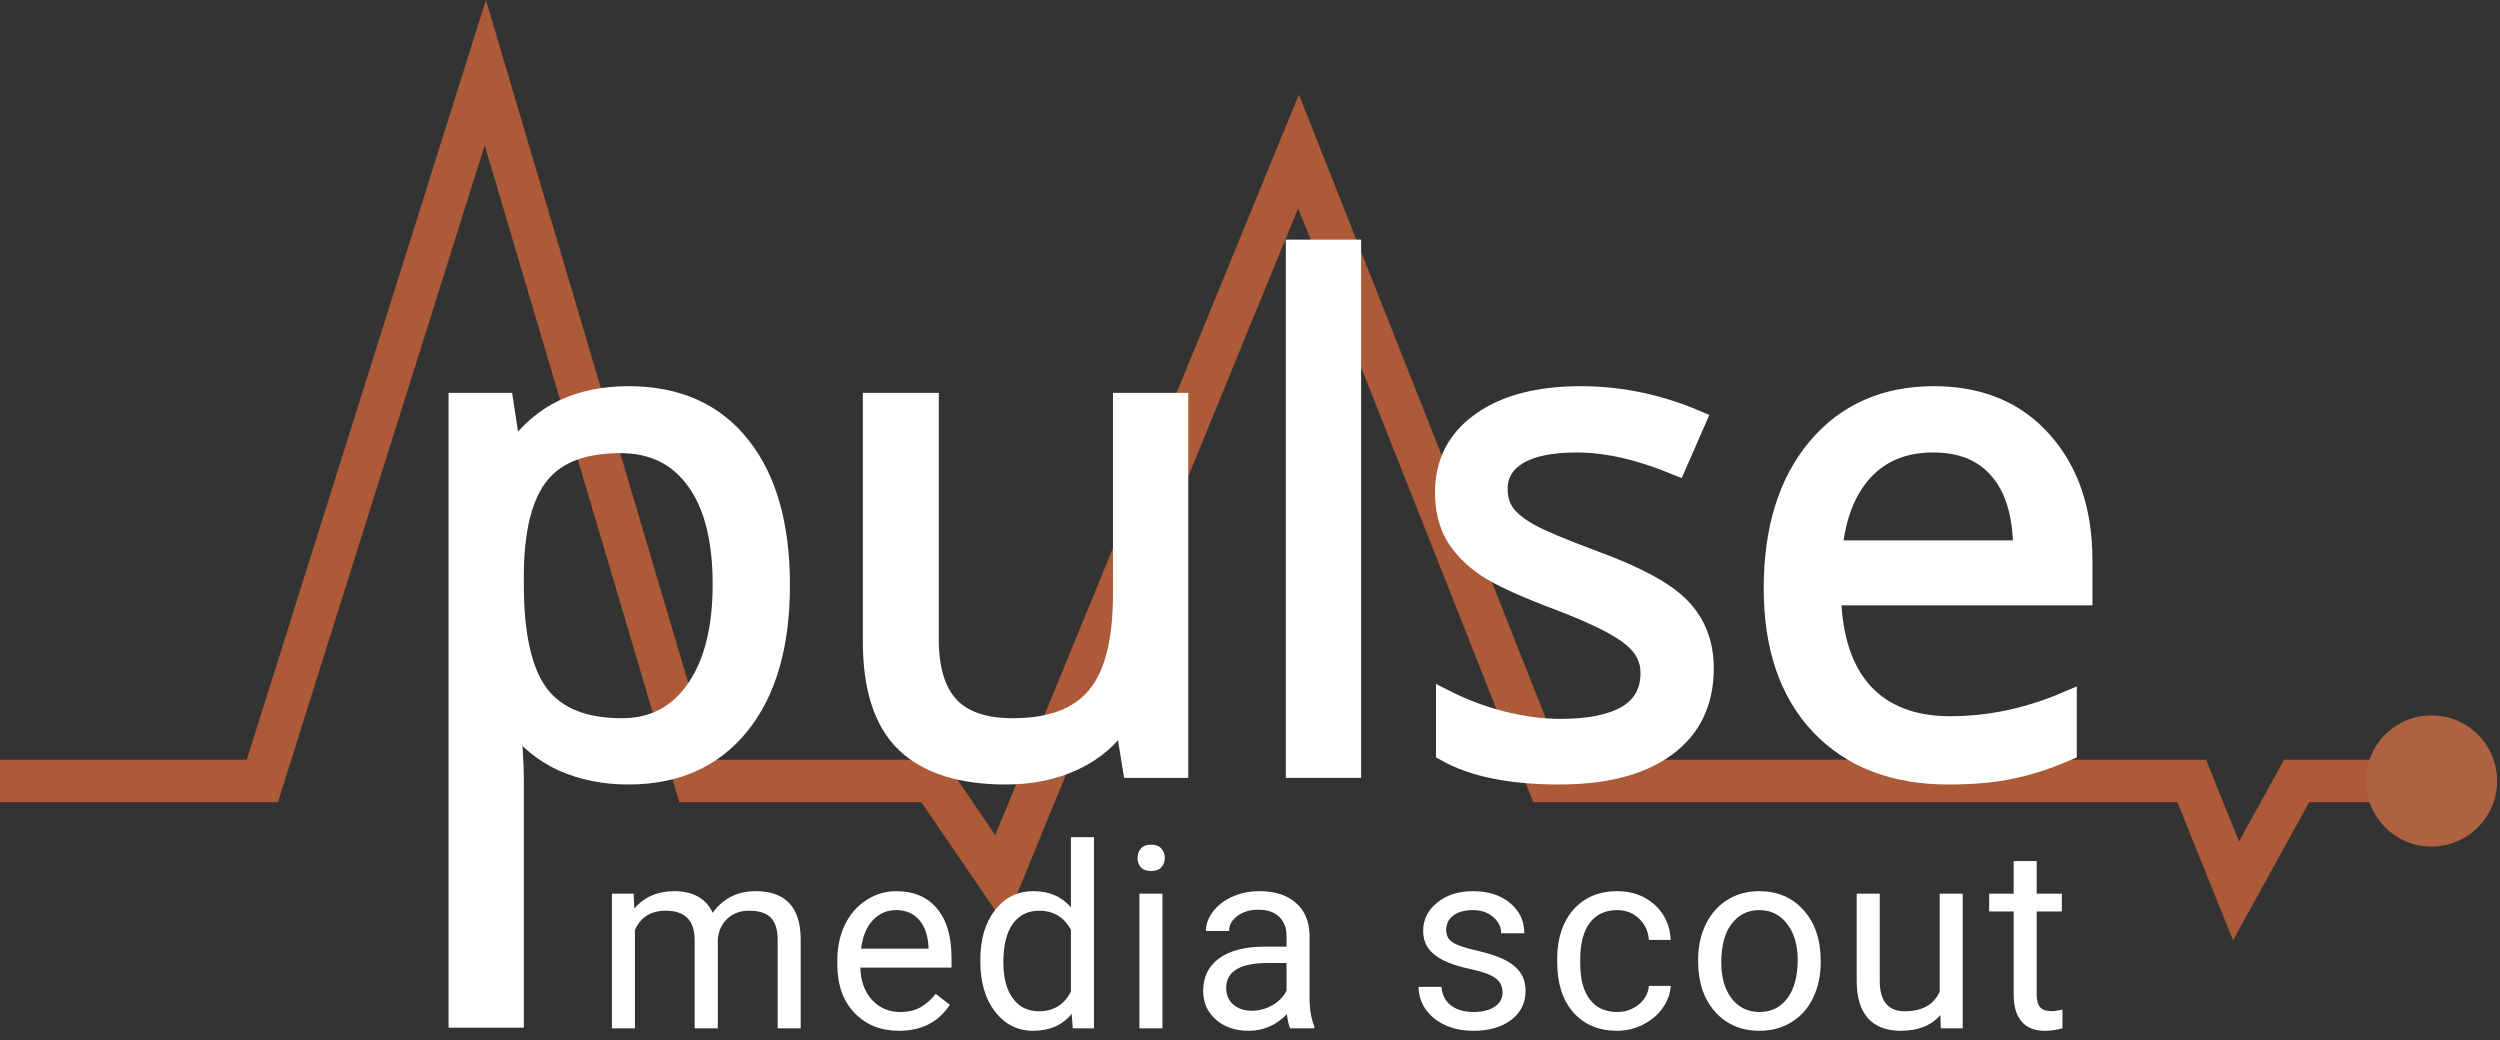
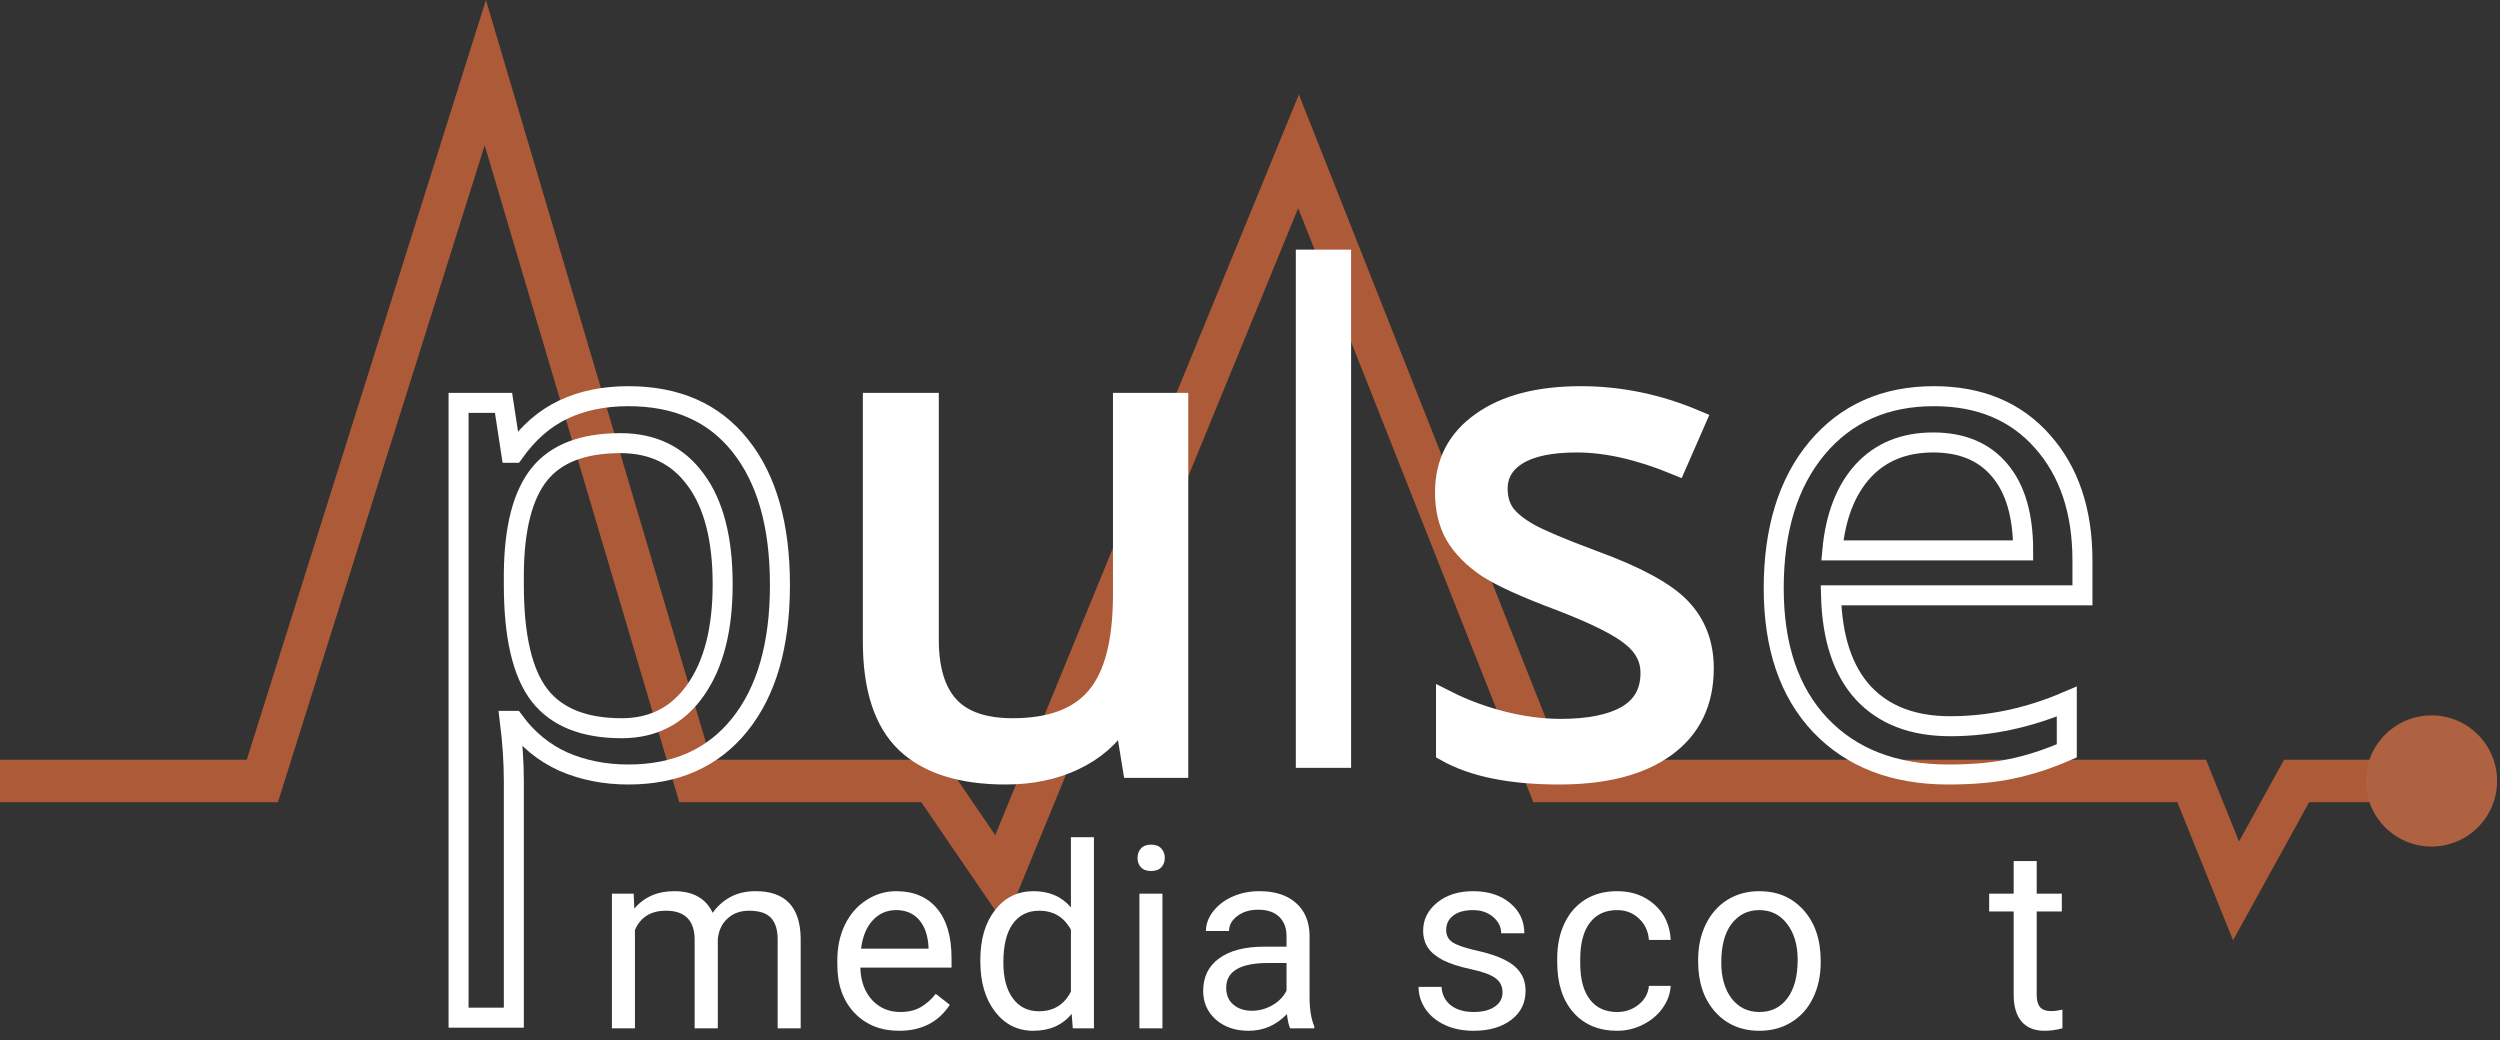
<svg xmlns="http://www.w3.org/2000/svg" width="125" height="52" viewBox="0 0 125 52" fill="none">
  <rect x="0" y="0" width="125" height="52" fill="#333333" stroke="none" />
  <path opacity="0.6" fill-rule="evenodd" clip-rule="evenodd" d="M24.296 0L35.551 37.986H47.186L49.763 41.757L64.944 4.727L78.109 37.986H110.301L111.951 42.075L114.204 37.986H122.732V40.11H115.458L111.653 47.014L108.868 40.11H76.665L64.909 10.41L50.234 46.208L46.065 40.11H33.966L24.235 7.267L13.895 40.11H0V37.986H12.338L24.296 0Z" fill="#FE753B" />
-   <path d="M31.421 38.725C30.233 38.725 29.145 38.509 28.157 38.076C27.18 37.632 26.358 36.955 25.692 36.044H25.493C25.626 37.11 25.692 38.12 25.692 39.075V50.884H22.928V20.142H25.176L25.559 22.64H25.692C26.403 21.641 27.23 20.919 28.174 20.475C29.117 20.031 30.2 19.809 31.421 19.809C33.841 19.809 35.706 20.636 37.016 22.29C38.337 23.944 38.997 26.264 38.997 29.25C38.997 32.248 38.325 34.579 36.982 36.244C35.65 37.898 33.796 38.725 31.421 38.725ZM31.021 22.157C29.156 22.157 27.807 22.673 26.975 23.705C26.142 24.738 25.715 26.381 25.692 28.634V29.25C25.692 31.815 26.12 33.652 26.975 34.762C27.829 35.861 29.2 36.411 31.088 36.411C32.664 36.411 33.896 35.772 34.784 34.496C35.683 33.219 36.133 31.46 36.133 29.217C36.133 26.941 35.683 25.198 34.784 23.988C33.896 22.767 32.642 22.157 31.021 22.157Z" fill="white" />
  <path d="M46.44 20.142V31.981C46.44 33.469 46.779 34.579 47.456 35.312C48.133 36.044 49.194 36.411 50.637 36.411C52.546 36.411 53.939 35.889 54.816 34.845C55.704 33.802 56.148 32.098 56.148 29.733V20.142H58.913V38.392H56.631L56.232 35.944H56.082C55.516 36.844 54.727 37.532 53.717 38.009C52.718 38.487 51.575 38.725 50.287 38.725C48.067 38.725 46.402 38.198 45.291 37.143C44.192 36.089 43.643 34.401 43.643 32.081V20.142H46.44Z" fill="white" />
  <path d="M67.555 38.392H64.791V12.482H67.555V38.392Z" fill="white" />
  <path d="M85.189 33.413C85.189 35.112 84.556 36.422 83.291 37.343C82.025 38.265 80.249 38.725 77.962 38.725C75.542 38.725 73.655 38.342 72.3 37.576V35.012C73.177 35.456 74.116 35.806 75.115 36.061C76.125 36.316 77.096 36.444 78.029 36.444C79.472 36.444 80.582 36.216 81.359 35.761C82.136 35.295 82.525 34.59 82.525 33.647C82.525 32.936 82.214 32.331 81.592 31.831C80.982 31.321 79.783 30.721 77.995 30.033C76.297 29.4 75.087 28.851 74.365 28.385C73.655 27.907 73.122 27.369 72.767 26.769C72.423 26.17 72.251 25.454 72.251 24.621C72.251 23.134 72.856 21.962 74.066 21.108C75.276 20.242 76.935 19.809 79.044 19.809C81.009 19.809 82.93 20.209 84.806 21.008L83.823 23.256C81.992 22.501 80.332 22.123 78.845 22.123C77.535 22.123 76.547 22.329 75.881 22.74C75.215 23.15 74.882 23.716 74.882 24.438C74.882 24.927 75.004 25.343 75.248 25.687C75.503 26.031 75.908 26.359 76.463 26.669C77.019 26.98 78.084 27.43 79.661 28.018C81.825 28.806 83.285 29.6 84.04 30.399C84.806 31.199 85.189 32.203 85.189 33.413Z" fill="white" />
-   <path d="M97.411 38.725C94.714 38.725 92.582 37.904 91.017 36.261C89.463 34.618 88.686 32.337 88.686 29.417C88.686 26.475 89.407 24.138 90.85 22.407C92.305 20.675 94.253 19.809 96.695 19.809C98.982 19.809 100.792 20.564 102.124 22.074C103.456 23.572 104.122 25.554 104.122 28.018V29.767H91.55C91.605 31.909 92.144 33.535 93.165 34.646C94.198 35.756 95.646 36.311 97.511 36.311C99.476 36.311 101.419 35.9 103.339 35.078V37.543C102.362 37.965 101.435 38.265 100.558 38.442C99.693 38.631 98.644 38.725 97.411 38.725ZM96.662 22.123C95.197 22.123 94.025 22.601 93.148 23.556C92.283 24.51 91.772 25.831 91.617 27.519H101.158C101.158 25.776 100.769 24.444 99.992 23.522C99.215 22.59 98.105 22.123 96.662 22.123Z" fill="white" />
  <path d="M31.421 38.725C30.233 38.725 29.145 38.509 28.157 38.076C27.18 37.632 26.358 36.955 25.692 36.044H25.493C25.626 37.11 25.692 38.12 25.692 39.075V50.884H22.928V20.142H25.176L25.559 22.64H25.692C26.403 21.641 27.23 20.919 28.174 20.475C29.117 20.031 30.2 19.809 31.421 19.809C33.841 19.809 35.706 20.636 37.016 22.29C38.337 23.944 38.997 26.264 38.997 29.25C38.997 32.248 38.325 34.579 36.982 36.244C35.65 37.898 33.796 38.725 31.421 38.725ZM31.021 22.157C29.156 22.157 27.807 22.673 26.975 23.705C26.142 24.738 25.715 26.381 25.692 28.634V29.25C25.692 31.815 26.12 33.652 26.975 34.762C27.829 35.861 29.2 36.411 31.088 36.411C32.664 36.411 33.896 35.772 34.784 34.496C35.683 33.219 36.133 31.46 36.133 29.217C36.133 26.941 35.683 25.198 34.784 23.988C33.896 22.767 32.642 22.157 31.021 22.157Z" stroke="white" />
  <path d="M46.44 20.142V31.981C46.44 33.469 46.779 34.579 47.456 35.312C48.133 36.044 49.194 36.411 50.637 36.411C52.546 36.411 53.939 35.889 54.816 34.845C55.704 33.802 56.148 32.098 56.148 29.733V20.142H58.913V38.392H56.631L56.232 35.944H56.082C55.516 36.844 54.727 37.532 53.717 38.009C52.718 38.487 51.575 38.725 50.287 38.725C48.067 38.725 46.402 38.198 45.291 37.143C44.192 36.089 43.643 34.401 43.643 32.081V20.142H46.44Z" stroke="white" />
-   <path d="M67.555 38.392H64.791V12.482H67.555V38.392Z" stroke="white" />
  <path d="M85.189 33.413C85.189 35.112 84.556 36.422 83.291 37.343C82.025 38.265 80.249 38.725 77.962 38.725C75.542 38.725 73.655 38.342 72.3 37.576V35.012C73.177 35.456 74.116 35.806 75.115 36.061C76.125 36.316 77.096 36.444 78.029 36.444C79.472 36.444 80.582 36.216 81.359 35.761C82.136 35.295 82.525 34.59 82.525 33.647C82.525 32.936 82.214 32.331 81.592 31.831C80.982 31.321 79.783 30.721 77.995 30.033C76.297 29.4 75.087 28.851 74.365 28.385C73.655 27.907 73.122 27.369 72.767 26.769C72.423 26.17 72.251 25.454 72.251 24.621C72.251 23.134 72.856 21.962 74.066 21.108C75.276 20.242 76.935 19.809 79.044 19.809C81.009 19.809 82.93 20.209 84.806 21.008L83.823 23.256C81.992 22.501 80.332 22.123 78.845 22.123C77.535 22.123 76.547 22.329 75.881 22.74C75.215 23.15 74.882 23.716 74.882 24.438C74.882 24.927 75.004 25.343 75.248 25.687C75.503 26.031 75.908 26.359 76.463 26.669C77.019 26.98 78.084 27.43 79.661 28.018C81.825 28.806 83.285 29.6 84.04 30.399C84.806 31.199 85.189 32.203 85.189 33.413Z" stroke="white" />
  <path d="M97.411 38.725C94.714 38.725 92.582 37.904 91.017 36.261C89.463 34.618 88.686 32.337 88.686 29.417C88.686 26.475 89.407 24.138 90.85 22.407C92.305 20.675 94.253 19.809 96.695 19.809C98.982 19.809 100.792 20.564 102.124 22.074C103.456 23.572 104.122 25.554 104.122 28.018V29.767H91.55C91.605 31.909 92.144 33.535 93.165 34.646C94.198 35.756 95.646 36.311 97.511 36.311C99.476 36.311 101.419 35.9 103.339 35.078V37.543C102.362 37.965 101.435 38.265 100.558 38.442C99.693 38.631 98.644 38.725 97.411 38.725ZM96.662 22.123C95.197 22.123 94.025 22.601 93.148 23.556C92.283 24.51 91.772 25.831 91.617 27.519H101.158C101.158 25.776 100.769 24.444 99.992 23.522C99.215 22.59 98.105 22.123 96.662 22.123Z" stroke="white" />
  <circle cx="121.576" cy="39.048" r="3.279" fill="#AF6241" />
  <path d="M31.684 44.683L31.716 45.43C32.209 44.849 32.875 44.559 33.713 44.559C34.654 44.559 35.295 44.92 35.635 45.641C35.859 45.318 36.149 45.057 36.506 44.858C36.867 44.658 37.292 44.559 37.782 44.559C39.258 44.559 40.009 45.341 40.034 46.904V51.415H38.883V46.973C38.883 46.492 38.773 46.133 38.553 45.897C38.333 45.656 37.964 45.536 37.446 45.536C37.018 45.536 36.664 45.664 36.382 45.921C36.1 46.174 35.936 46.517 35.89 46.948V51.415H34.733V47.004C34.733 46.025 34.254 45.536 33.296 45.536C32.541 45.536 32.025 45.857 31.747 46.5V51.415H30.596V44.683H31.684Z" fill="white" />
  <path d="M44.952 51.539C44.039 51.539 43.297 51.241 42.724 50.644C42.152 50.042 41.866 49.24 41.866 48.236V48.024C41.866 47.356 41.992 46.761 42.245 46.239C42.502 45.712 42.859 45.301 43.315 45.007C43.776 44.708 44.273 44.559 44.808 44.559C45.684 44.559 46.364 44.847 46.849 45.424C47.334 46 47.577 46.826 47.577 47.9V48.379H43.017C43.033 49.042 43.226 49.58 43.595 49.99C43.968 50.397 44.441 50.6 45.014 50.6C45.42 50.6 45.764 50.517 46.047 50.351C46.328 50.185 46.575 49.965 46.787 49.692L47.49 50.239C46.926 51.106 46.08 51.539 44.952 51.539ZM44.808 45.505C44.344 45.505 43.954 45.675 43.639 46.015C43.324 46.351 43.129 46.824 43.054 47.433H46.426V47.346C46.393 46.761 46.235 46.309 45.953 45.99C45.671 45.666 45.289 45.505 44.808 45.505Z" fill="white" />
  <path d="M49.017 47.993C49.017 46.96 49.262 46.131 49.751 45.505C50.24 44.874 50.881 44.559 51.673 44.559C52.462 44.559 53.086 44.828 53.546 45.368V41.859H54.697V51.415H53.639L53.584 50.693C53.123 51.257 52.482 51.539 51.661 51.539C50.881 51.539 50.245 51.22 49.751 50.581C49.262 49.943 49.017 49.109 49.017 48.08V47.993ZM50.168 48.124C50.168 48.887 50.325 49.484 50.641 49.916C50.956 50.347 51.391 50.563 51.947 50.563C52.677 50.563 53.21 50.235 53.546 49.58V46.488C53.202 45.853 52.673 45.536 51.96 45.536C51.396 45.536 50.956 45.753 50.641 46.189C50.325 46.624 50.168 47.269 50.168 48.124Z" fill="white" />
  <path d="M58.122 51.415H56.971V44.683H58.122V51.415ZM56.877 42.898C56.877 42.711 56.933 42.553 57.045 42.425C57.161 42.296 57.331 42.232 57.556 42.232C57.779 42.232 57.95 42.296 58.066 42.425C58.182 42.553 58.24 42.711 58.24 42.898C58.24 43.084 58.182 43.24 58.066 43.364C57.95 43.489 57.779 43.551 57.556 43.551C57.331 43.551 57.161 43.489 57.045 43.364C56.933 43.24 56.877 43.084 56.877 42.898Z" fill="white" />
  <path d="M64.508 51.415C64.441 51.282 64.387 51.046 64.346 50.706C63.811 51.261 63.172 51.539 62.43 51.539C61.766 51.539 61.221 51.353 60.793 50.98C60.37 50.602 60.159 50.125 60.159 49.549C60.159 48.848 60.424 48.304 60.955 47.919C61.49 47.529 62.241 47.334 63.207 47.334H64.327V46.805C64.327 46.403 64.207 46.083 63.966 45.847C63.726 45.606 63.371 45.486 62.903 45.486C62.492 45.486 62.148 45.59 61.87 45.797C61.592 46.004 61.453 46.255 61.453 46.55H60.296C60.296 46.214 60.414 45.89 60.65 45.579C60.891 45.264 61.214 45.015 61.621 44.833C62.032 44.65 62.482 44.559 62.971 44.559C63.747 44.559 64.354 44.754 64.794 45.144C65.234 45.529 65.462 46.062 65.478 46.743V49.841C65.478 50.459 65.557 50.95 65.715 51.316V51.415H64.508ZM62.598 50.538C62.959 50.538 63.301 50.444 63.624 50.258C63.948 50.071 64.182 49.828 64.327 49.53V48.149H63.425C62.015 48.149 61.31 48.561 61.31 49.387C61.31 49.748 61.43 50.03 61.671 50.233C61.911 50.436 62.22 50.538 62.598 50.538Z" fill="white" />
  <path d="M75.127 49.629C75.127 49.318 75.009 49.078 74.772 48.908C74.54 48.733 74.132 48.584 73.547 48.46C72.966 48.335 72.504 48.186 72.159 48.012C71.819 47.838 71.566 47.63 71.4 47.39C71.239 47.149 71.158 46.863 71.158 46.531C71.158 45.98 71.39 45.513 71.855 45.131C72.323 44.75 72.921 44.559 73.646 44.559C74.409 44.559 75.028 44.756 75.5 45.15C75.977 45.544 76.216 46.048 76.216 46.662H75.059C75.059 46.347 74.924 46.075 74.654 45.847C74.389 45.619 74.053 45.505 73.646 45.505C73.227 45.505 72.9 45.596 72.663 45.778C72.427 45.961 72.309 46.199 72.309 46.494C72.309 46.772 72.419 46.981 72.638 47.122C72.858 47.263 73.254 47.398 73.827 47.527C74.403 47.655 74.87 47.809 75.227 47.987C75.583 48.165 75.847 48.381 76.017 48.634C76.191 48.883 76.278 49.188 76.278 49.549C76.278 50.15 76.037 50.633 75.556 50.998C75.075 51.359 74.451 51.539 73.684 51.539C73.144 51.539 72.668 51.444 72.253 51.253C71.838 51.062 71.512 50.797 71.276 50.457C71.044 50.113 70.928 49.741 70.928 49.343H72.079C72.099 49.729 72.253 50.036 72.539 50.264C72.829 50.488 73.211 50.6 73.684 50.6C74.119 50.6 74.468 50.513 74.729 50.339C74.994 50.16 75.127 49.924 75.127 49.629Z" fill="white" />
  <path d="M80.86 50.6C81.27 50.6 81.629 50.476 81.936 50.227C82.243 49.978 82.413 49.667 82.446 49.294H83.535C83.514 49.679 83.382 50.046 83.137 50.395C82.892 50.743 82.564 51.021 82.154 51.228C81.747 51.436 81.316 51.539 80.86 51.539C79.943 51.539 79.213 51.235 78.67 50.625C78.131 50.011 77.861 49.173 77.861 48.111V47.919C77.861 47.263 77.981 46.68 78.222 46.17C78.463 45.66 78.807 45.264 79.255 44.982C79.707 44.7 80.24 44.559 80.854 44.559C81.609 44.559 82.235 44.785 82.733 45.237C83.234 45.689 83.502 46.276 83.535 46.998H82.446C82.413 46.562 82.247 46.206 81.949 45.928C81.654 45.646 81.289 45.505 80.854 45.505C80.269 45.505 79.815 45.716 79.491 46.139C79.172 46.558 79.012 47.166 79.012 47.962V48.18C79.012 48.955 79.172 49.553 79.491 49.972C79.811 50.391 80.267 50.6 80.86 50.6Z" fill="white" />
  <path d="M84.907 47.987C84.907 47.328 85.035 46.734 85.292 46.208C85.554 45.681 85.914 45.274 86.375 44.988C86.839 44.702 87.368 44.559 87.961 44.559C88.878 44.559 89.618 44.876 90.182 45.511C90.751 46.145 91.035 46.989 91.035 48.043V48.124C91.035 48.779 90.908 49.368 90.655 49.891C90.406 50.409 90.048 50.814 89.579 51.104C89.114 51.394 88.579 51.539 87.974 51.539C87.061 51.539 86.321 51.222 85.753 50.588C85.189 49.953 84.907 49.113 84.907 48.068V47.987ZM86.064 48.124C86.064 48.87 86.236 49.47 86.58 49.922C86.928 50.374 87.393 50.6 87.974 50.6C88.559 50.6 89.023 50.372 89.367 49.916C89.712 49.455 89.884 48.812 89.884 47.987C89.884 47.249 89.707 46.651 89.355 46.195C89.007 45.735 88.542 45.505 87.961 45.505C87.393 45.505 86.935 45.731 86.586 46.183C86.238 46.635 86.064 47.282 86.064 48.124Z" fill="white" />
-   <path d="M97.016 50.749C96.568 51.276 95.911 51.539 95.044 51.539C94.327 51.539 93.779 51.332 93.402 50.917C93.028 50.498 92.84 49.88 92.835 49.063V44.683H93.987V49.032C93.987 50.053 94.401 50.563 95.231 50.563C96.11 50.563 96.695 50.235 96.985 49.58V44.683H98.136V51.415H97.041L97.016 50.749Z" fill="white" />
  <path d="M101.835 43.053V44.683H103.091V45.573H101.835V49.748C101.835 50.017 101.891 50.221 102.003 50.357C102.115 50.49 102.305 50.556 102.575 50.556C102.708 50.556 102.89 50.532 103.122 50.482V51.415C102.82 51.498 102.525 51.539 102.239 51.539C101.725 51.539 101.337 51.384 101.076 51.073C100.814 50.762 100.684 50.32 100.684 49.748V45.573H99.458V44.683H100.684V43.053H101.835Z" fill="white" />
</svg>